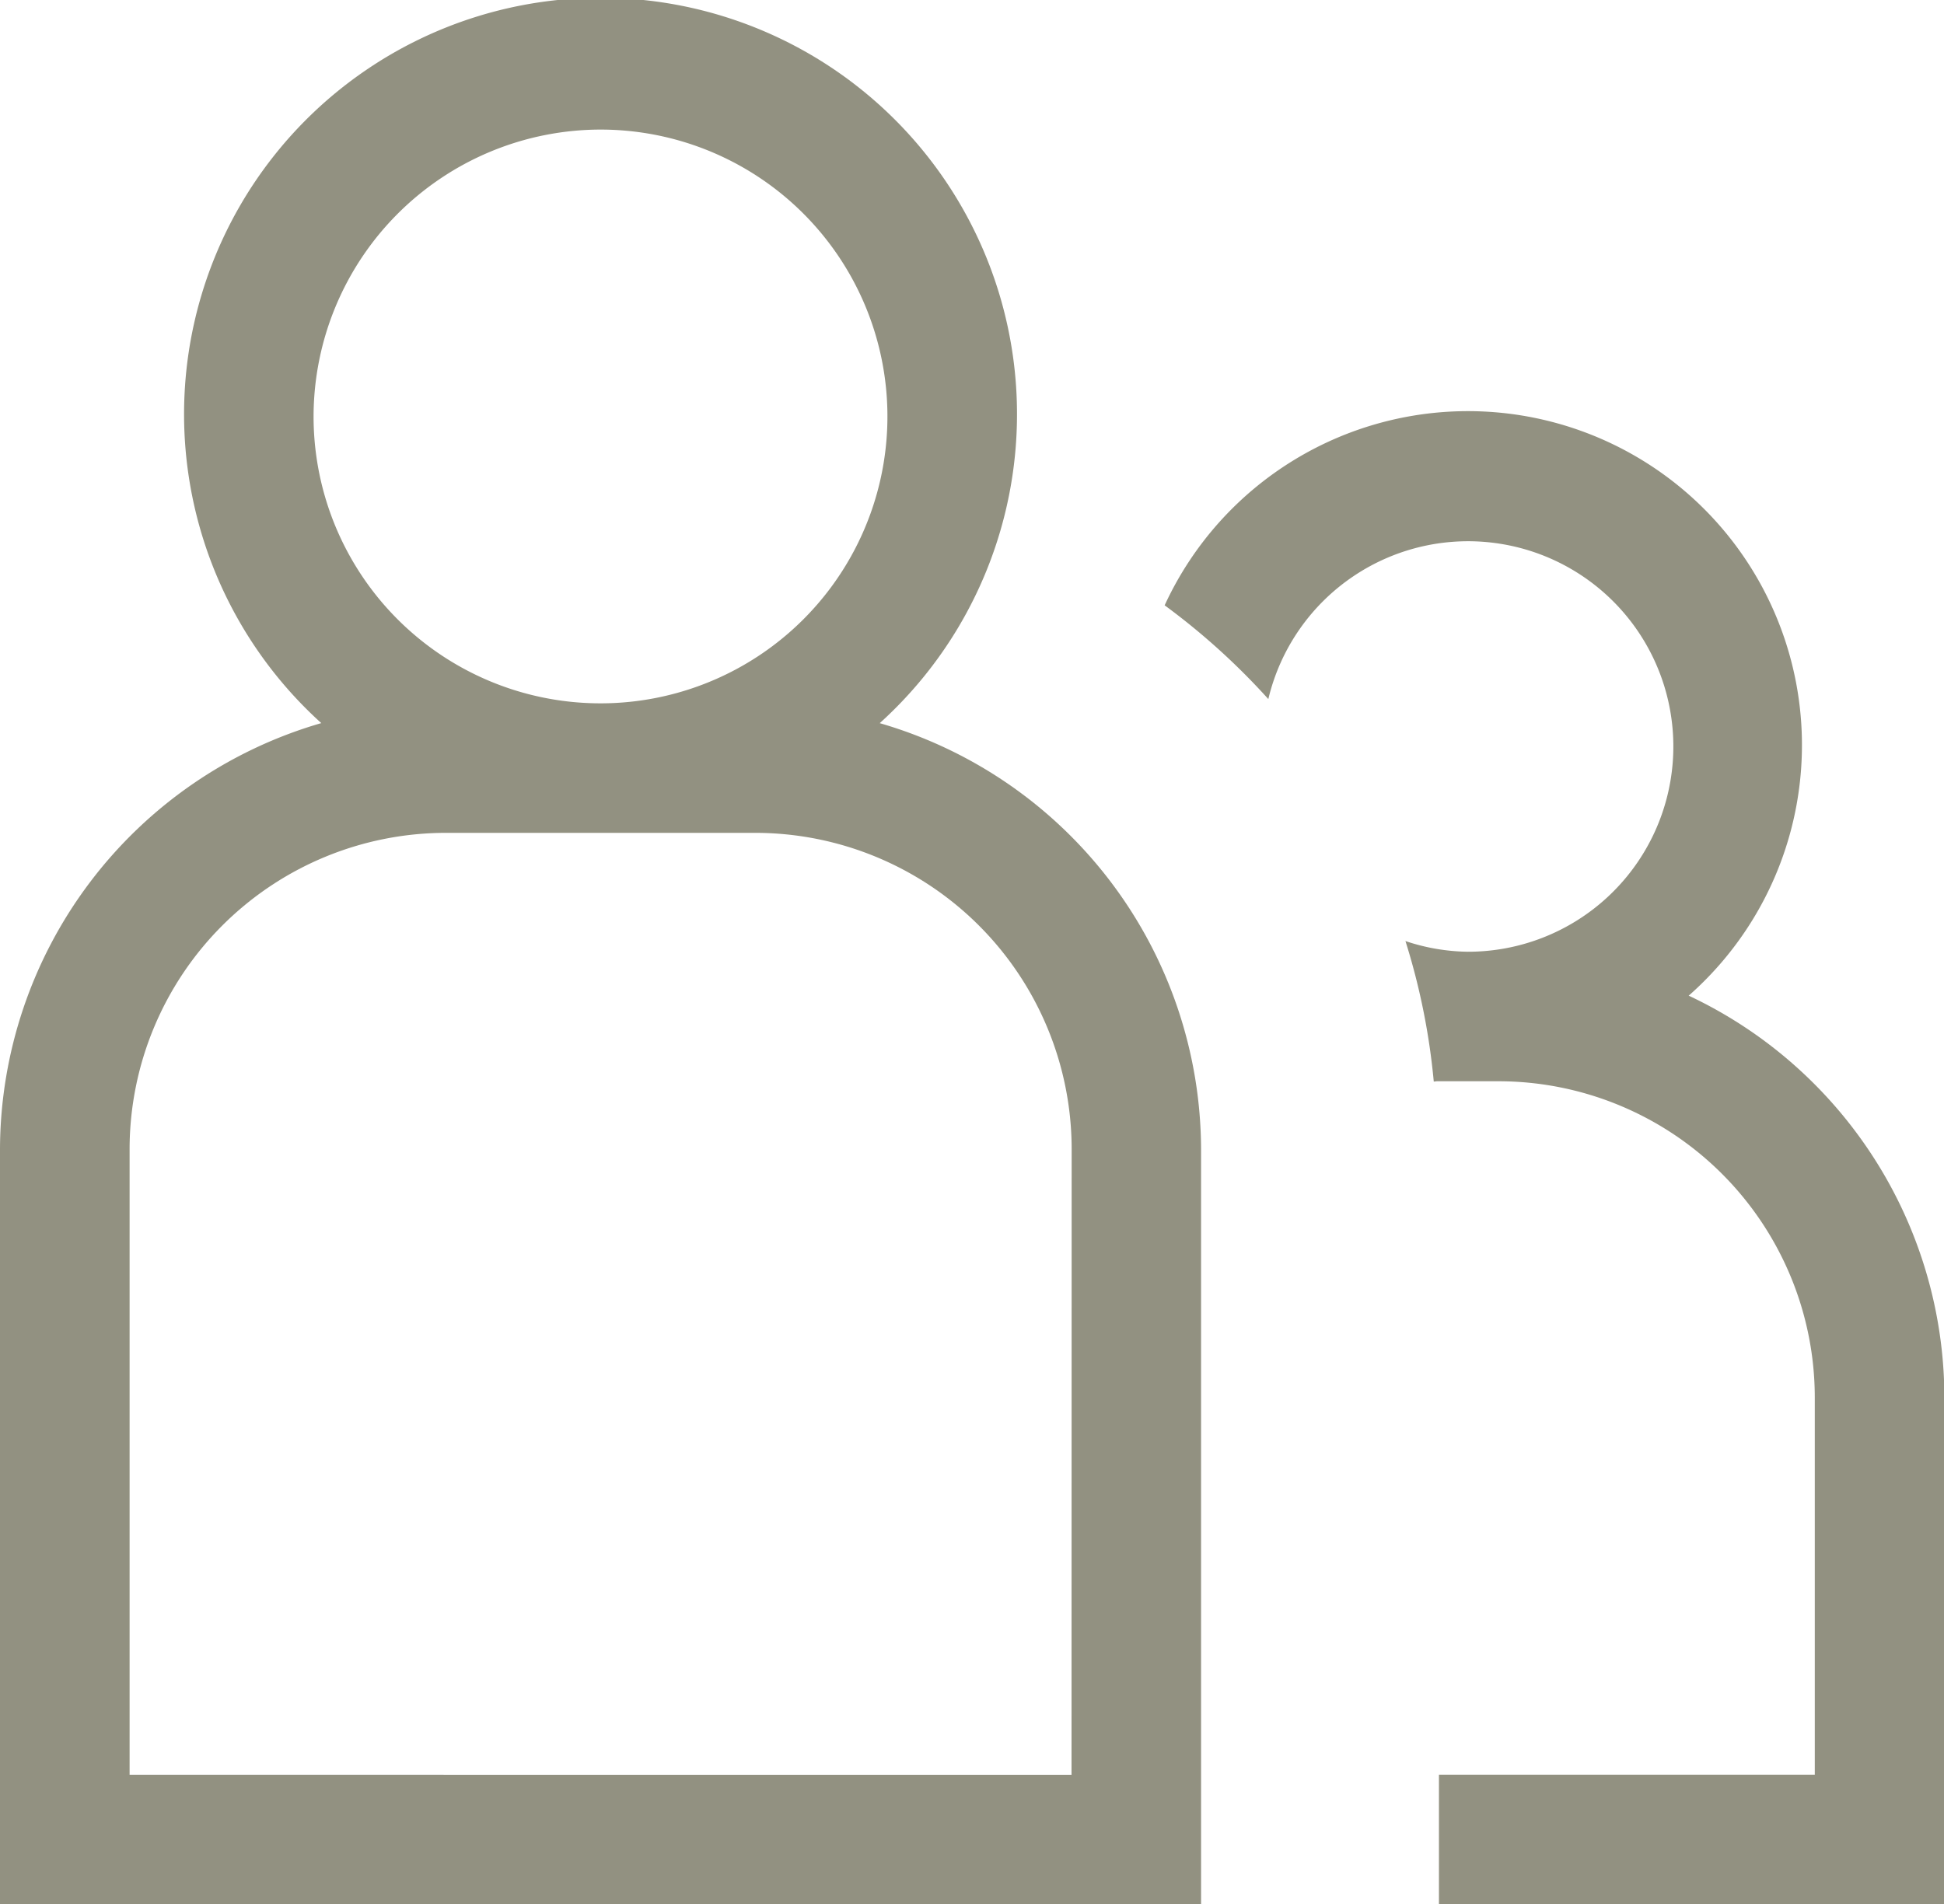
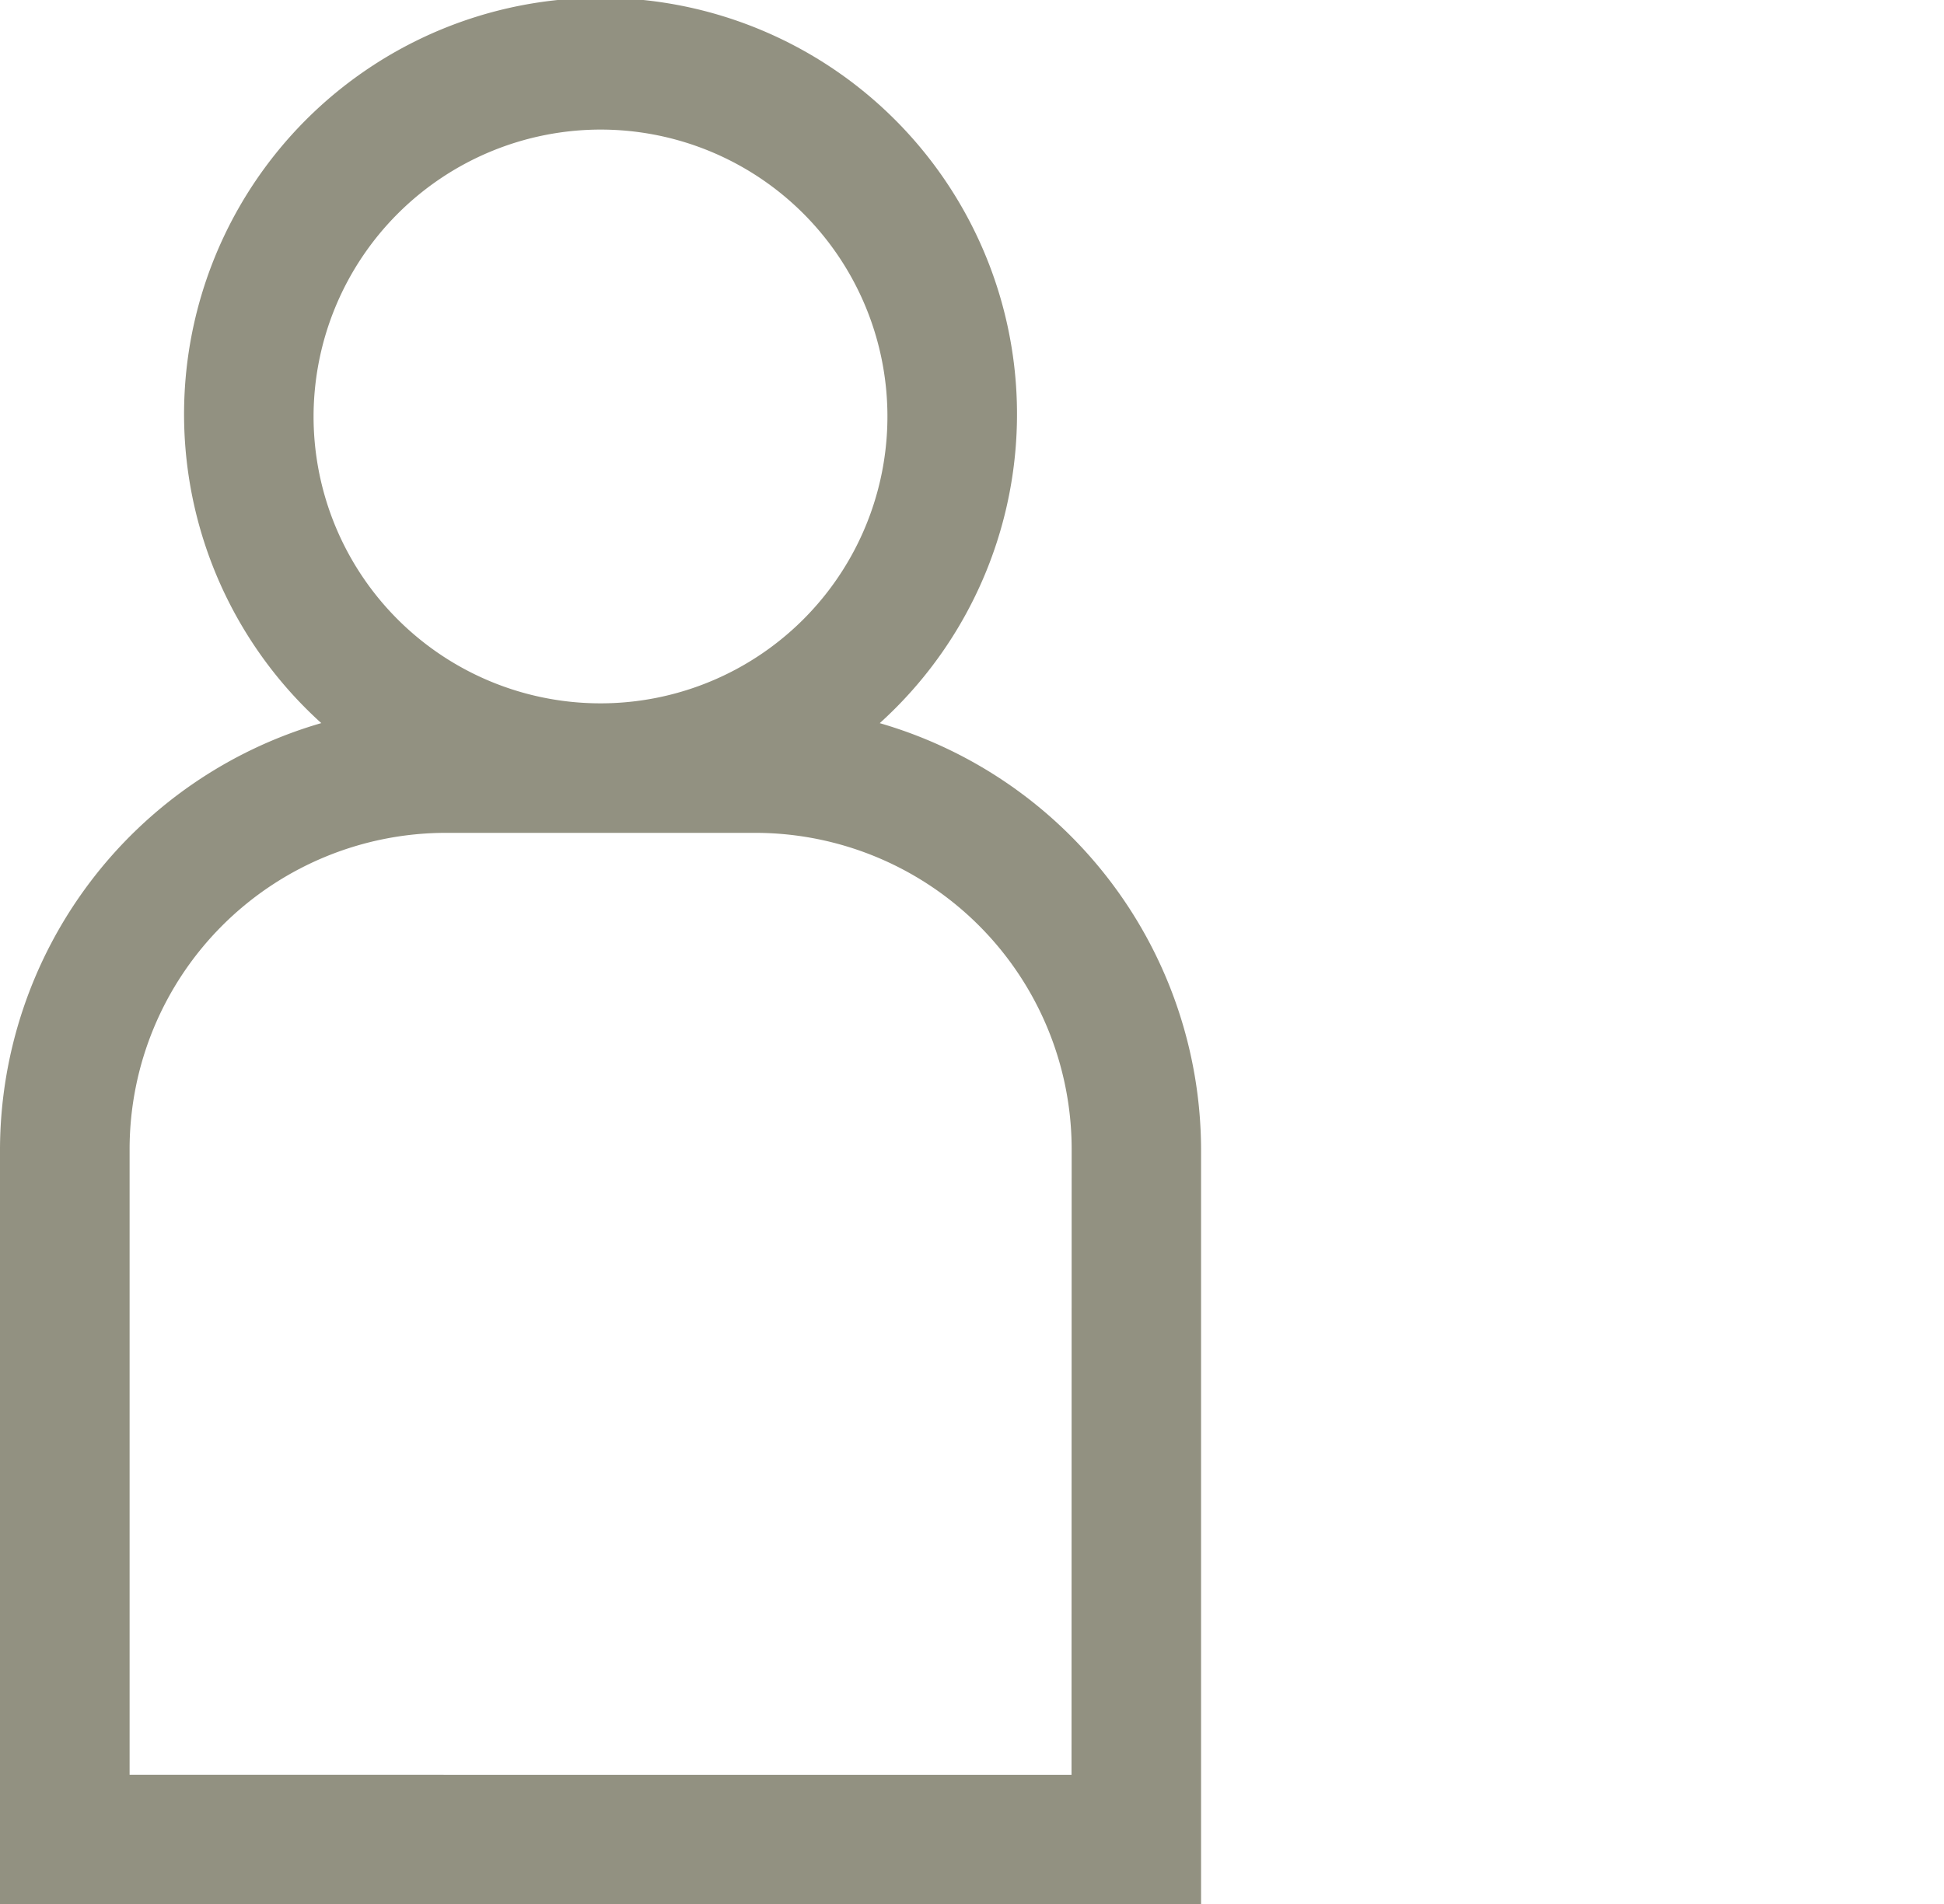
<svg xmlns="http://www.w3.org/2000/svg" width="30" height="29.391" viewBox="0 0 30 29.391">
  <g id="icon-personen-big" transform="translate(-989 -1772)">
-     <path id="Pfad_402" data-name="Pfad 402" d="M11.48,21.309h0Z" transform="translate(992.816 1779.083)" fill="#929181" />
-     <path id="Pfad_403" data-name="Pfad 403" d="M21.575,13.786A5.154,5.154,0,1,0,13.489,7.76a10.618,10.618,0,0,1,1.6,1.447,3.168,3.168,0,1,1,3.079,3.9,3.13,3.13,0,0,1-.963-.165,10.419,10.419,0,0,1,.437,2.169c.017,0,.035-.005.052-.005h.95a4.884,4.884,0,0,1,4.878,4.879V25.81h-5.8v2h7.8V19.981a6.867,6.867,0,0,0-3.941-6.194" transform="translate(993.484 1773.583)" fill="#929181" />
    <path id="Pfad_404" data-name="Pfad 404" d="M13.577,11.161a6.427,6.427,0,1,0-8.619,0A6.868,6.868,0,0,0,0,17.733V29.391H18.535V17.733a6.868,6.868,0,0,0-4.958-6.571M9.267,2A4.428,4.428,0,1,1,4.839,6.427,4.434,4.434,0,0,1,9.267,2m7.269,25.394H2v-9.66a4.884,4.884,0,0,1,4.878-4.879h4.781a4.885,4.885,0,0,1,4.879,4.879Z" transform="translate(989 1772)" fill="#929181" />
  </g>
</svg>